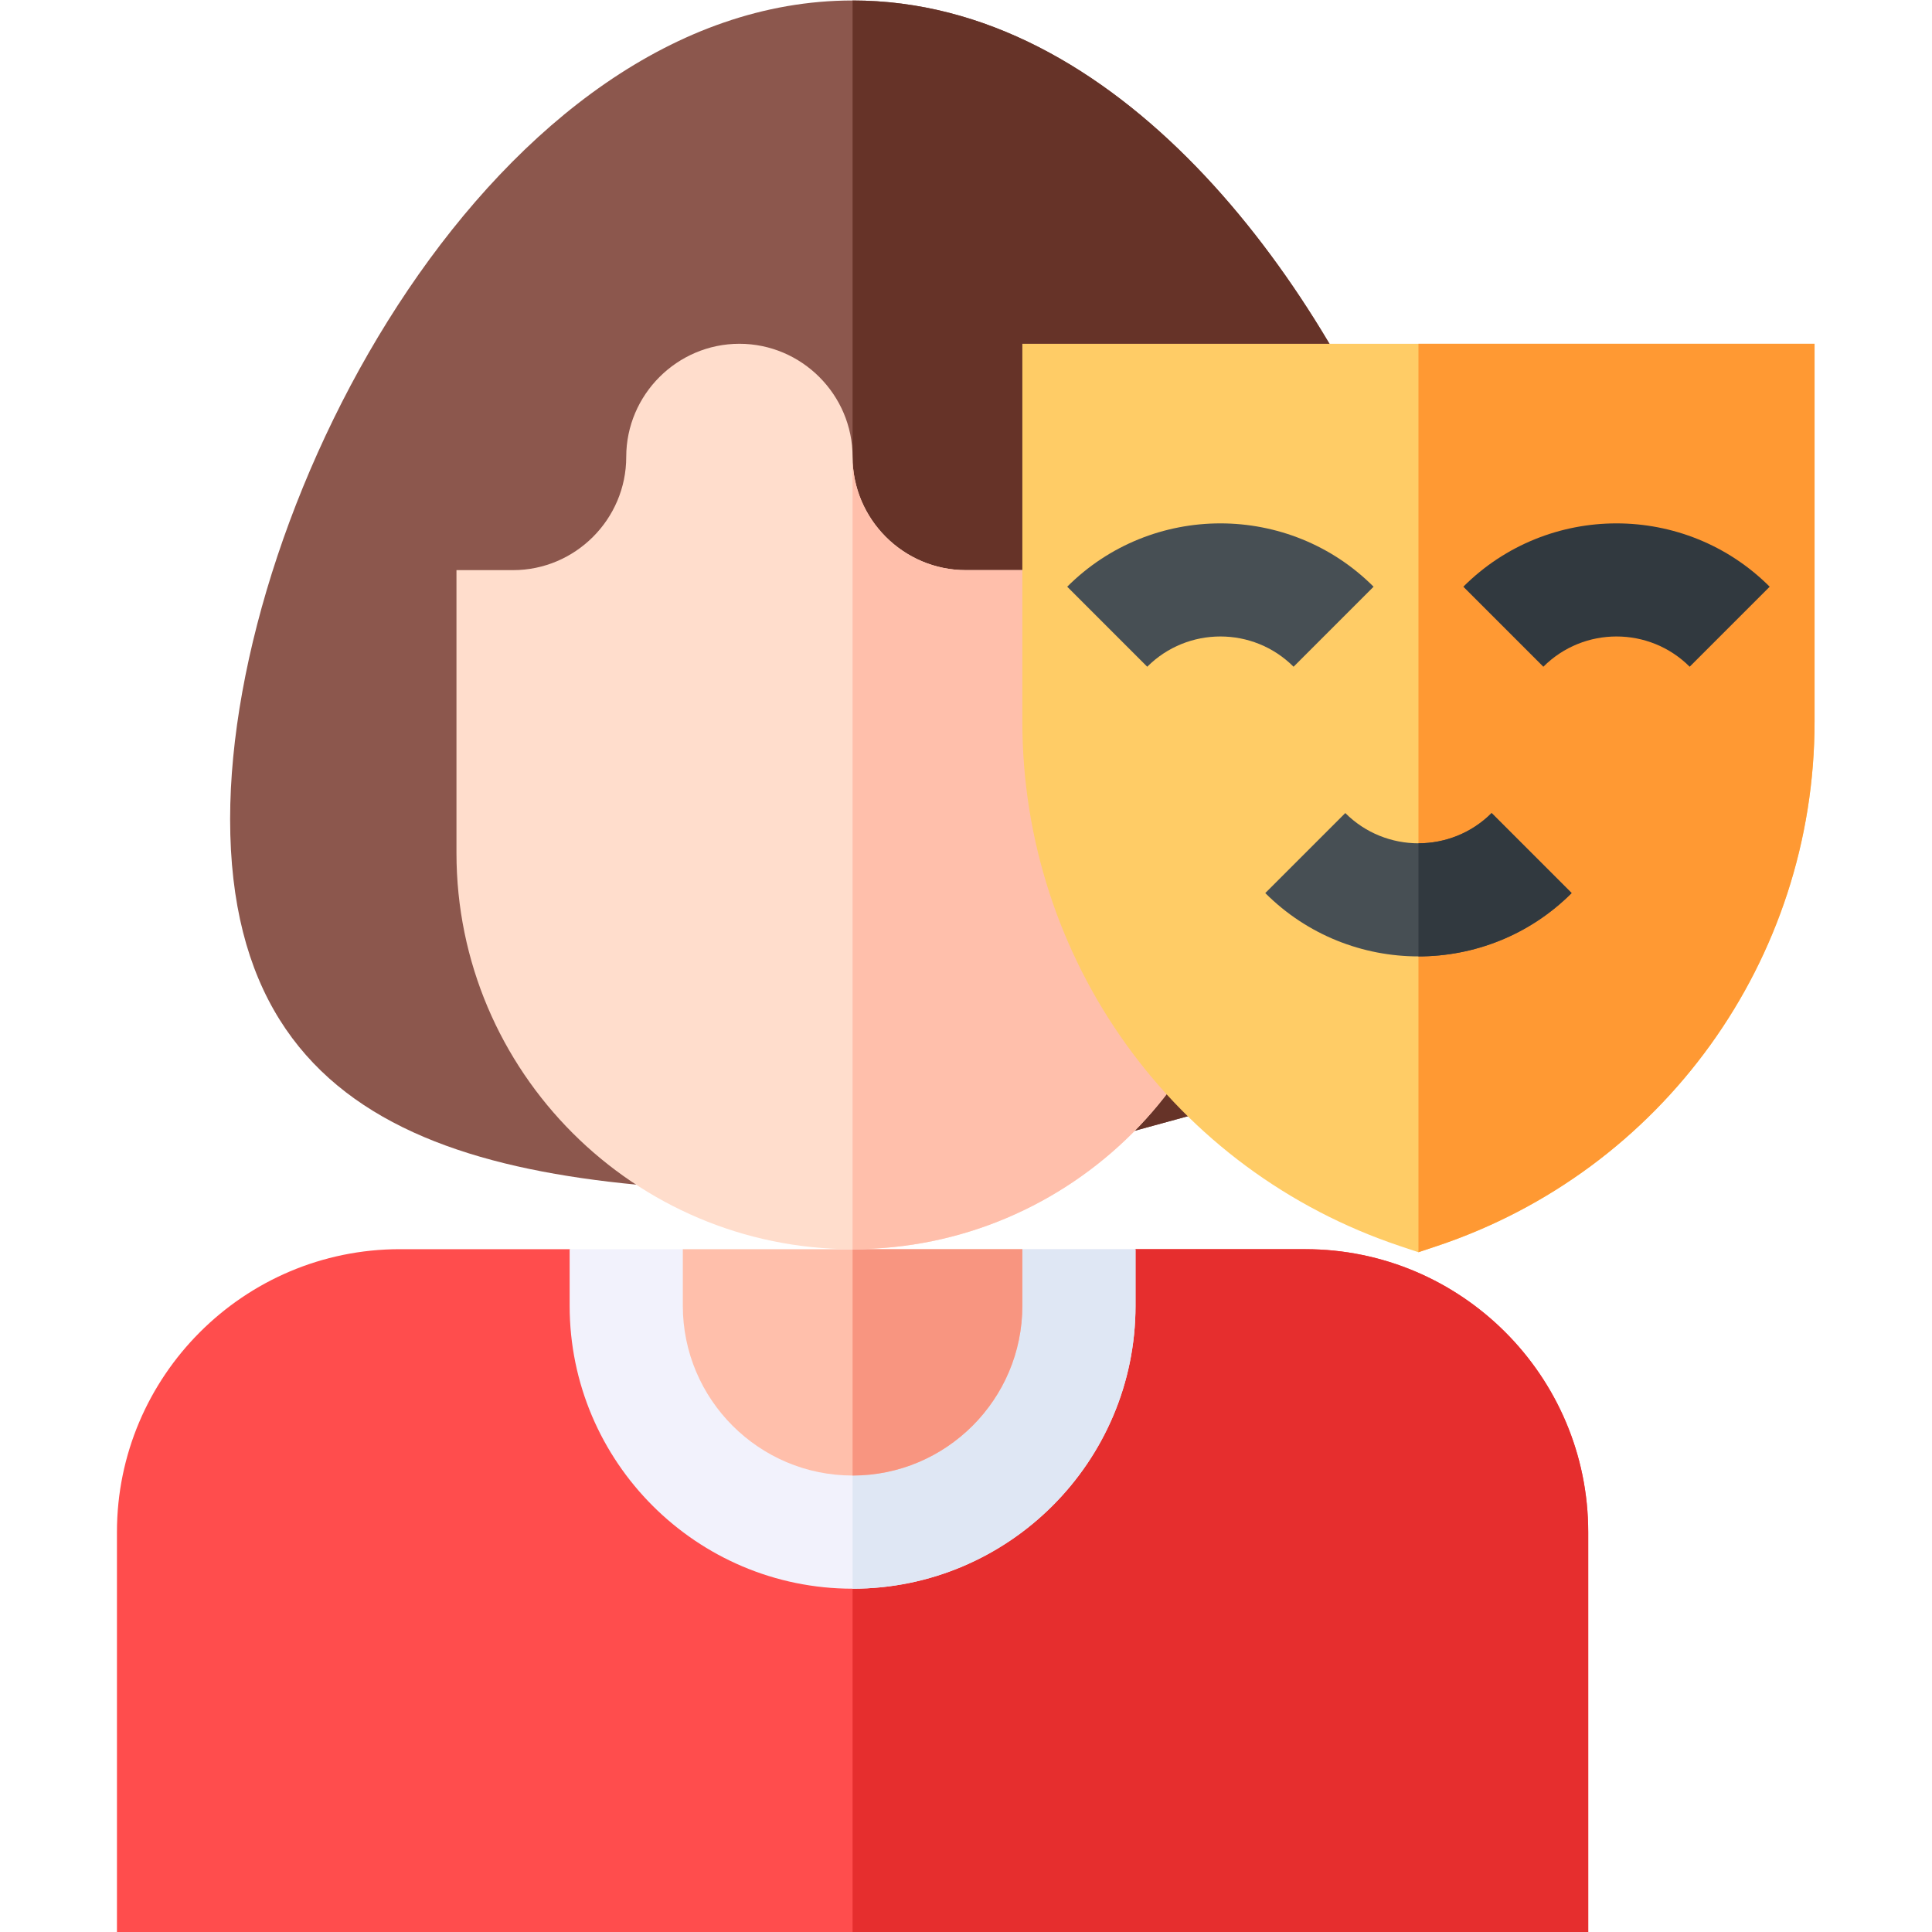
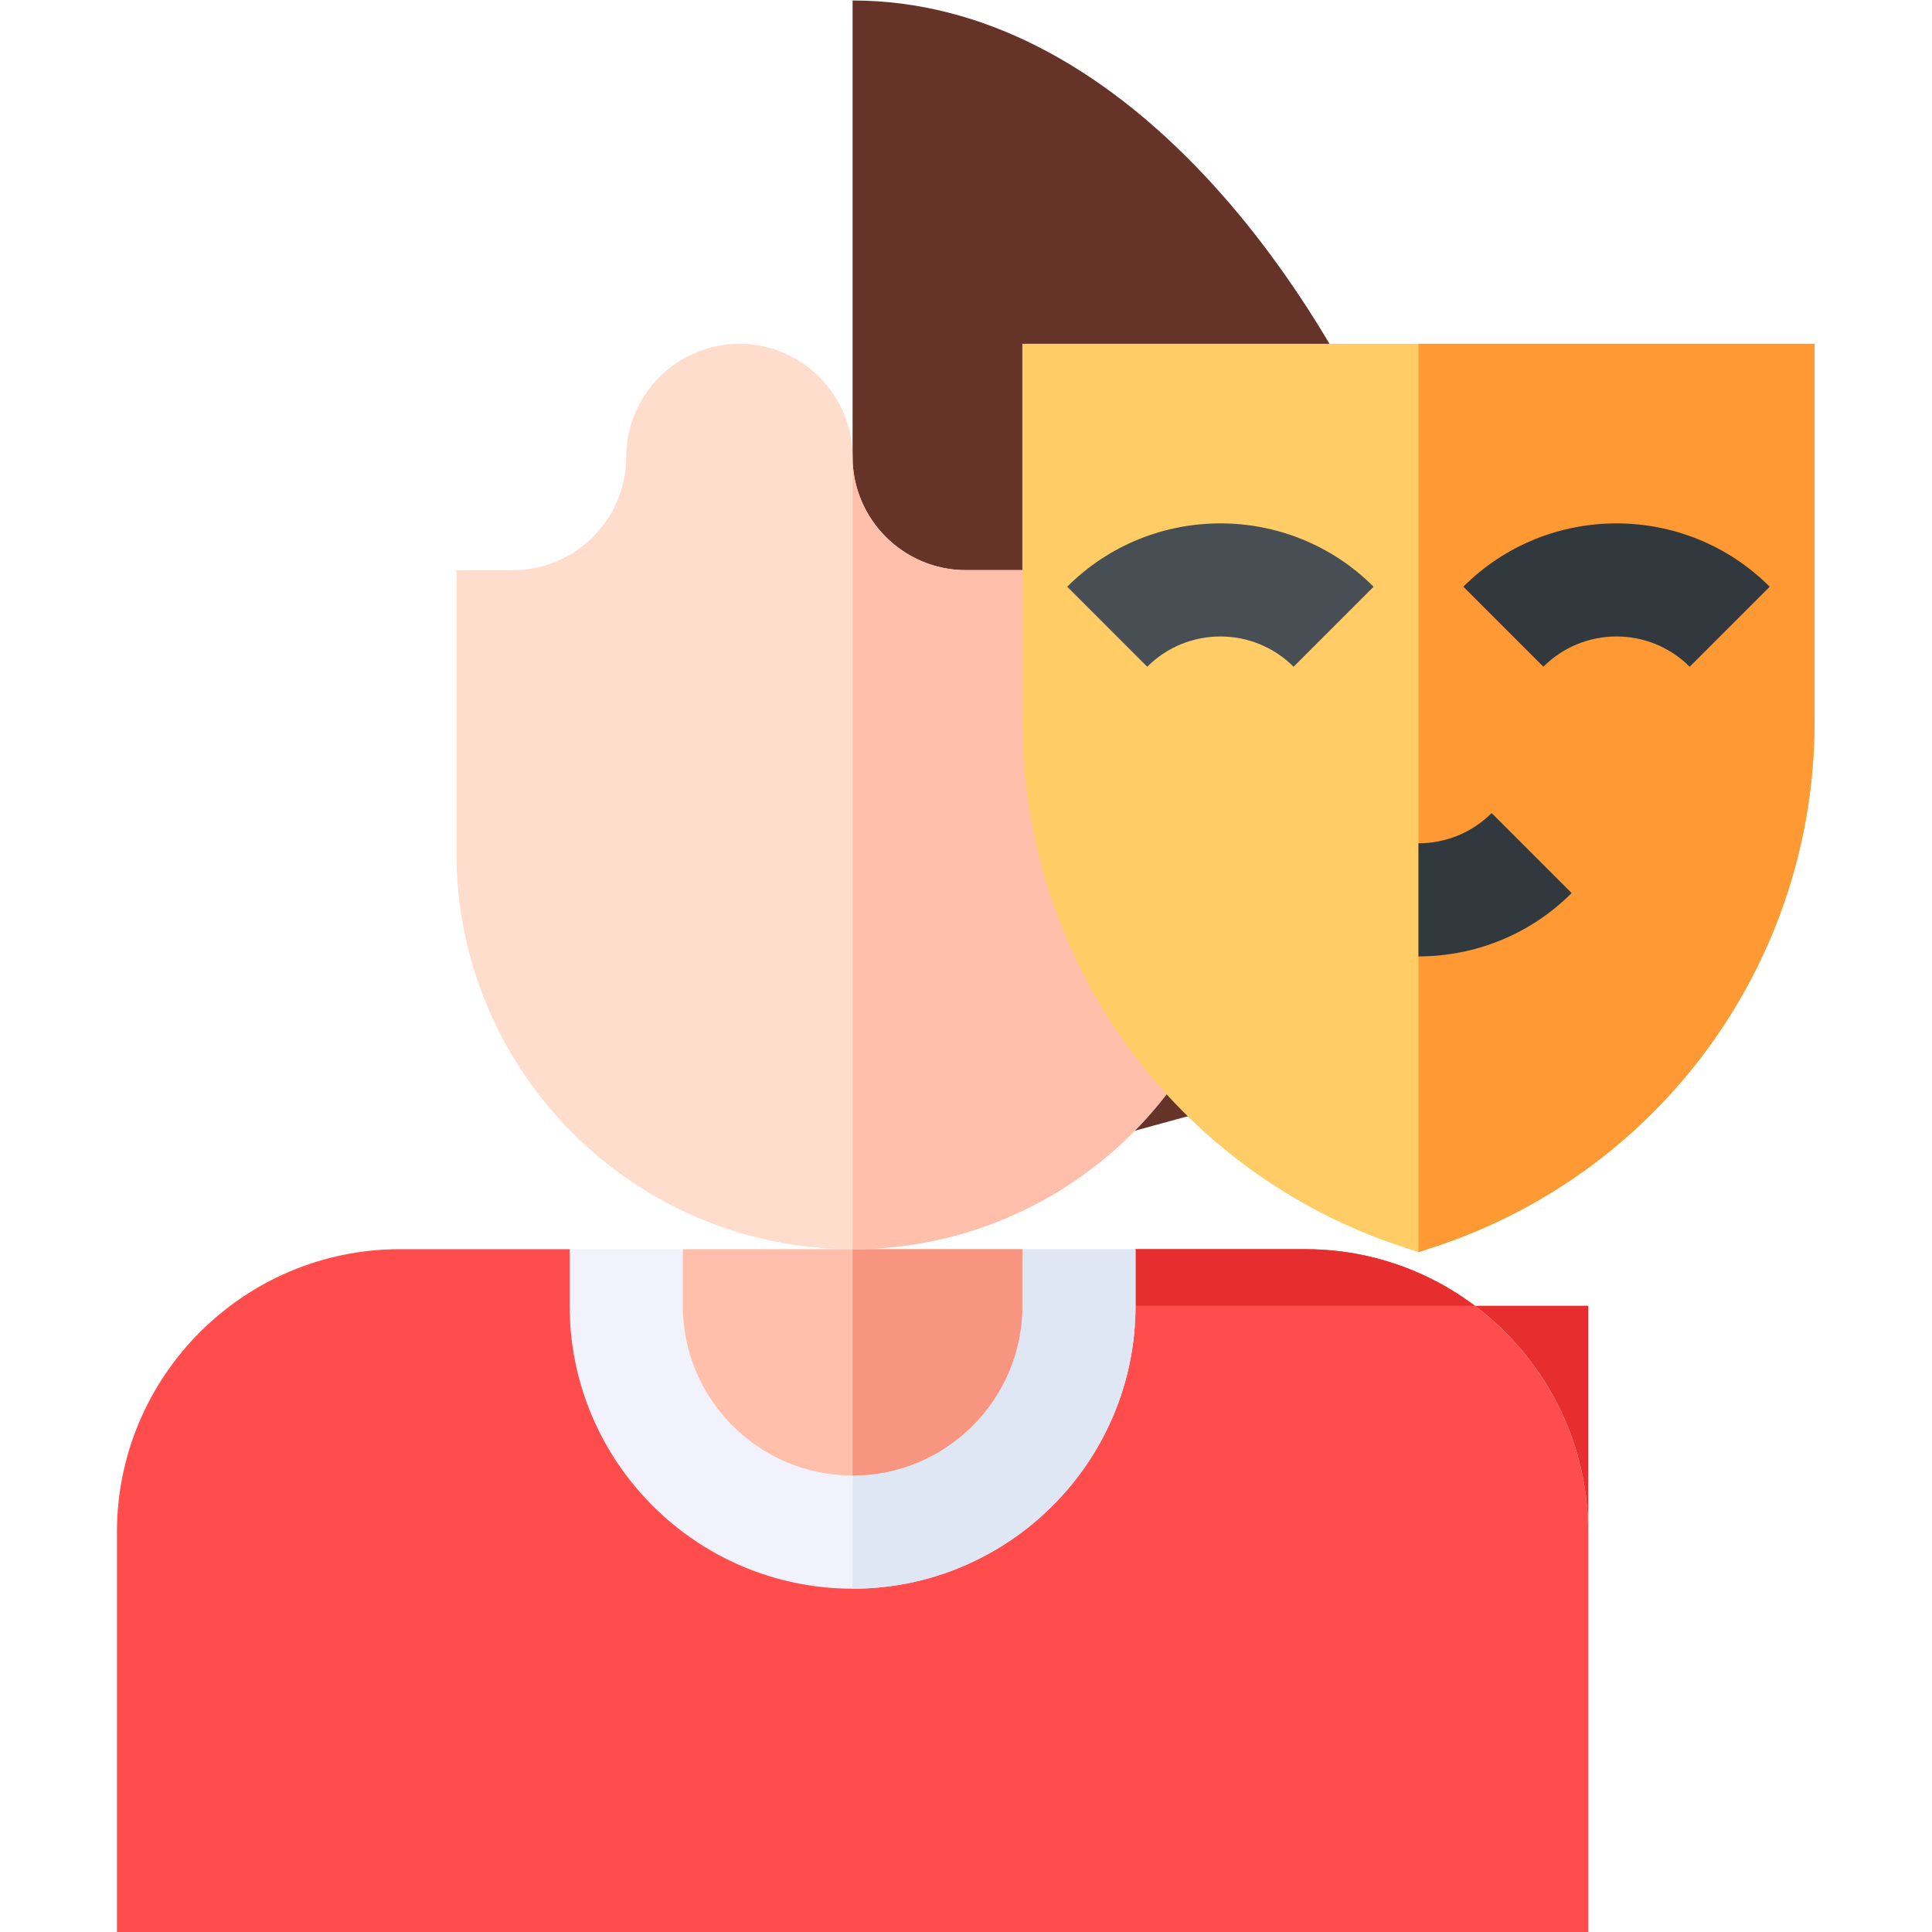
<svg xmlns="http://www.w3.org/2000/svg" version="1.1" id="svg2607" xml:space="preserve" width="682.667" height="682.667" viewBox="0 0 682.667 682.667">
  <defs id="defs2611">
    <clipPath clipPathUnits="userSpaceOnUse" id="clipPath2621">
      <path d="M 0,512 H 512 V 0 H 0 Z" id="path2619" />
    </clipPath>
  </defs>
  <g id="g2613" transform="matrix(1.333,0,0,-1.333,0,682.667)">
    <g id="g2615">
      <g id="g2617" clip-path="url(#clipPath2621)">
        <g id="g2623" transform="translate(346,181)">
          <path d="m 0,0 h -45 l -30,-15 h -45 -45 l -30,15 h -45 c -41.353,0 -75,-33.647 -75,-75 V -181 H -120 75 V -75 C 75,-33.647 41.353,0 0,0" style="fill:#ff4d4d;fill-opacity:1;fill-rule:nonzero;stroke:none" id="path2625" />
        </g>
        <g id="g2627" transform="translate(421,106)">
-           <path d="m 0,0 c 0,41.353 -33.647,75 -75,75 h -45 l -30,-15 h -45 V -106 H 0 Z" style="fill:#e62e2e;fill-opacity:1;fill-rule:nonzero;stroke:none" id="path2629" />
+           <path d="m 0,0 c 0,41.353 -33.647,75 -75,75 h -45 l -30,-15 h -45 H 0 Z" style="fill:#e62e2e;fill-opacity:1;fill-rule:nonzero;stroke:none" id="path2629" />
        </g>
        <g id="g2631" transform="translate(271,181)">
          <path d="M 0,0 -30,-15 H -45 -60 L -90,0 h -30 v -15 c 0,-41.353 33.647,-75 75,-75 41.353,0 75,33.647 75,75 V 0 Z" style="fill:#f2f2fc;fill-opacity:1;fill-rule:nonzero;stroke:none" id="path2633" />
        </g>
        <g id="g2635" transform="translate(301,166)">
          <path d="M 0,0 V 15 H -30 L -60,0 h -15 v -75 c 41.353,0 75,33.647 75,75" style="fill:#dfe7f4;fill-opacity:1;fill-rule:nonzero;stroke:none" id="path2637" />
        </g>
        <g id="g2639" transform="translate(226,181)">
          <path d="m 0,0 h -45 v -15 c 0,-24.814 20.186,-45 45,-45 24.814,0 45,20.186 45,45 V 0 Z" style="fill:#ffbfab;fill-opacity:1;fill-rule:nonzero;stroke:none" id="path2641" />
        </g>
        <g id="g2643" transform="translate(271,166)">
          <path d="m 0,0 v 15 h -45 v -60 c 24.814,0 45,20.186 45,45" style="fill:#f89580;fill-opacity:1;fill-rule:nonzero;stroke:none" id="path2645" />
        </g>
        <g id="g2647" transform="translate(373.554,377.772)">
-           <path d="m 0,0 c -24.141,61.465 -77.271,134.228 -147.554,134.228 -94.145,0 -165,-132.031 -165,-217.006 0,-89.306 75.195,-99.009 162.583,-99.009 0.801,0 1.616,0.005 2.417,0.007 4.995,0.006 10.011,0.026 15.074,0.051 l 127.221,34.82 C 28.755,-115.313 19.761,-50.303 0,0" style="fill:#8c574d;fill-opacity:1;fill-rule:nonzero;stroke:none" id="path2649" />
-         </g>
+           </g>
        <g id="g2651" transform="translate(368.295,230.863)">
          <path d="m 0,0 c 34.014,31.597 25.02,96.606 5.259,146.909 -24.141,61.465 -77.271,134.228 -147.554,134.228 V -34.871 c 4.995,0.006 10.01,0.026 15.073,0.052 z" style="fill:#663328;fill-opacity:1;fill-rule:nonzero;stroke:none" id="path2653" />
        </g>
        <g id="g2655" transform="translate(256,361)">
          <path d="m 0,0 c -16.5,0 -30,13.5 -30,30 0,16.5 -13.5,30 -30,30 -16.5,0 -30,-13.5 -30,-30 0,-16.5 -13.5,-30 -30,-30 h -15 v -75 c 0,-57.9 47.1,-105 105,-105 57.9,0 105,47.1 105,105 V 0 Z" style="fill:#ffddcc;fill-opacity:1;fill-rule:nonzero;stroke:none" id="path2657" />
        </g>
        <g id="g2659" transform="translate(331,286)">
          <path d="m 0,0 v 75 h -75 c -16.5,0 -30,13.5 -30,30 V -105 C -47.1,-105 0,-57.9 0,0" style="fill:#ffbfab;fill-opacity:1;fill-rule:nonzero;stroke:none" id="path2661" />
        </g>
        <g id="g2663" transform="translate(376,421)">
          <path d="m 0,0 h -105 v -100.137 c 0,-63.208 40.283,-119.106 100.254,-139.087 l 4.746,-1.582 4.746,1.582 C 64.717,-219.243 105,-163.345 105,-100.137 V 0 Z" style="fill:#ffcc66;fill-opacity:1;fill-rule:nonzero;stroke:none" id="path2665" />
        </g>
        <g id="g2667" transform="translate(481,320.863)">
          <path d="m 0,0 v 100.137 h -105 v -240.806 l 4.746,1.582 C -40.283,-119.106 0,-63.208 0,0" style="fill:#ff9933;fill-opacity:1;fill-rule:nonzero;stroke:none" id="path2669" />
        </g>
        <g id="g2671" transform="translate(447.894,335.394)">
          <path d="M 0,0 C -10.693,10.693 -28.096,10.693 -38.789,0 L -60,21.211 c 22.383,22.383 58.828,22.383 81.211,0 z" style="fill:#31393f;fill-opacity:1;fill-rule:nonzero;stroke:none" id="path2673" />
        </g>
        <g id="g2675" transform="translate(342.894,335.394)">
          <path d="M 0,0 C -10.693,10.693 -28.096,10.693 -38.789,0 L -60,21.211 c 22.383,22.383 58.828,22.383 81.211,0 z" style="fill:#474f54;fill-opacity:1;fill-rule:nonzero;stroke:none" id="path2677" />
        </g>
        <g id="g2679" transform="translate(395.394,296.606)">
-           <path d="m 0,0 c -5.347,-5.347 -12.371,-8.02 -19.395,-8.02 -7.023,0 -14.047,2.673 -19.394,8.02 L -60,-21.211 c 11.191,-11.191 25.898,-16.787 40.605,-16.787 14.708,0 29.415,5.596 40.606,16.787 z" style="fill:#474f54;fill-opacity:1;fill-rule:nonzero;stroke:none" id="path2681" />
-         </g>
+           </g>
        <g id="g2683" transform="translate(395.394,296.606)">
          <path d="m 0,0 c -5.347,-5.347 -12.371,-8.02 -19.395,-8.02 v -29.978 c 14.708,0 29.415,5.596 40.606,16.787 z" style="fill:#31393f;fill-opacity:1;fill-rule:nonzero;stroke:none" id="path2685" />
        </g>
      </g>
    </g>
  </g>
</svg>